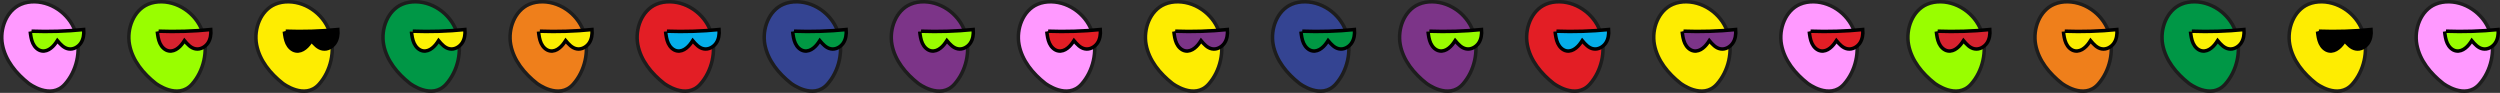
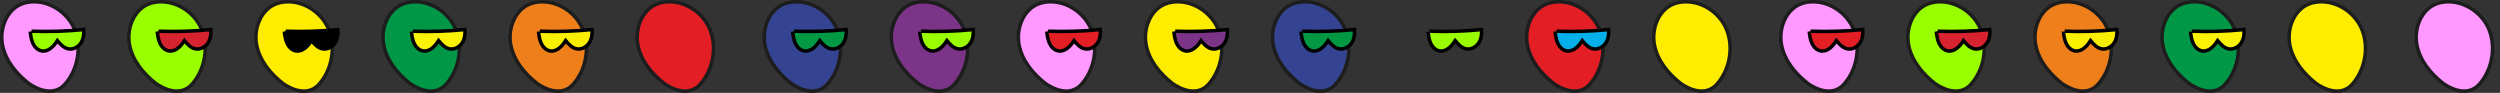
<svg xmlns="http://www.w3.org/2000/svg" id="_Слой_2" data-name="Слой 2" viewBox="0 0 4264.45 158.43">
  <rect x="0" y="0" width="4264.45" height="158.43" fill="#333333" stroke="none" />
  <defs>
    <style> .cls-1, .cls-2, .cls-3, .cls-4, .cls-5, .cls-6, .cls-7, .cls-8, .cls-9, .cls-10, .cls-11, .cls-12, .cls-13, .cls-14, .cls-15, .cls-16, .cls-17, .cls-18 { stroke-miterlimit: 10; stroke-width: 6px; } .cls-1, .cls-2, .cls-4, .cls-5, .cls-6, .cls-7, .cls-11, .cls-17 { stroke: #1d1d1d; } .cls-1, .cls-15 { fill: #99fe00; } .cls-2, .cls-9 { fill: #e31e25; } .cls-3 { fill: #faef01; } .cls-3, .cls-8, .cls-9, .cls-10, .cls-12, .cls-13, .cls-14, .cls-15, .cls-16, .cls-18 { stroke: #000; } .cls-4 { fill: #ef7f1b; } .cls-5 { fill: #feed01; } .cls-6 { fill: #f9f; } .cls-7 { fill: #344492; } .cls-8 { fill: #05afea; } .cls-10 { fill: #009843; } .cls-11 { fill: #009746; } .cls-12 { fill: #d7232f; } .cls-13, .cls-17 { fill: #7c3488; } .cls-14 { fill: #fcf205; } .cls-16 { fill: #99fc01; } </style>
  </defs>
  <g id="_Слой_1-2" data-name="Слой 1">
    <g>
      <g>
        <path class="cls-6" d="m110.72,143.62c19.97-22.4,27.62-56.21,19.21-85.42C121.35,27.13,91.23,3.57,59.25,3.01c-8.05-.16-16.3,1.1-23.58,4.3C10.96,17.86-.89,49.22,4.14,76.15c5.02,26.93,23.45,49.3,44.77,66.04,0,0,37.42,28.8,61.81,1.43Z" />
        <path class="cls-15" d="m53.77,53.21c29.73,1.1,59.61.2,89.03-2.82.72,8.01-.52,16.84-5.14,23.38-4.62,6.54-12.88,11.1-20.91,9.57-7.96-1.36-13.85-8.02-18.92-14.06-3.06,4.74-6.51,9.44-11.04,12.86-4.47,3.58-10.09,5.7-15.63,4.69-6.72-1.1-12.21-6.77-15.05-12.94-2.91-6.34-3.79-13.32-4.6-20.14" />
      </g>
      <g>
        <path class="cls-1" d="m327.48,143.62c19.97-22.4,27.62-56.21,19.21-85.42-8.58-31.07-38.7-54.63-70.68-55.18-8.05-.16-16.3,1.1-23.58,4.3-24.7,10.55-36.55,41.91-31.53,68.84,5.02,26.93,23.45,49.3,44.77,66.04,0,0,37.42,28.8,61.81,1.43Z" />
        <path class="cls-12" d="m270.53,53.21c29.73,1.1,59.61.2,89.03-2.82.72,8.01-.52,16.84-5.14,23.38-4.62,6.54-12.88,11.1-20.91,9.57-7.96-1.36-13.85-8.02-18.92-14.06-3.06,4.74-6.51,9.44-11.04,12.86-4.47,3.58-10.09,5.7-15.63,4.69-6.72-1.1-12.21-6.77-15.05-12.94-2.91-6.34-3.79-13.32-4.6-20.14" />
      </g>
      <g>
        <path class="cls-5" d="m544.24,143.62c19.97-22.4,27.62-56.21,19.21-85.42-8.58-31.07-38.7-54.63-70.68-55.18-8.05-.16-16.3,1.1-23.58,4.3-24.7,10.55-36.55,41.91-31.53,68.84,5.02,26.93,23.45,49.3,44.77,66.04,0,0,37.42,28.8,61.81,1.43Z" />
        <path class="cls-18" d="m487.29,53.21c29.73,1.1,59.61.2,89.03-2.82.72,8.01-.52,16.84-5.14,23.38-4.62,6.54-12.88,11.1-20.91,9.57-7.96-1.36-13.85-8.02-18.92-14.06-3.06,4.74-6.51,9.44-11.04,12.86-4.47,3.58-10.09,5.7-15.63,4.69-6.72-1.1-12.21-6.77-15.05-12.94-2.91-6.34-3.79-13.32-4.6-20.14" />
      </g>
      <g>
        <path class="cls-11" d="m761,143.62c19.97-22.4,27.62-56.21,19.21-85.42-8.58-31.07-38.7-54.63-70.68-55.18-8.05-.16-16.3,1.1-23.58,4.3-24.7,10.55-36.55,41.91-31.53,68.84,5.02,26.93,23.45,49.3,44.77,66.04,0,0,37.42,28.8,61.81,1.43Z" />
        <path class="cls-14" d="m704.05,53.21c29.73,1.1,59.61.2,89.03-2.82.72,8.01-.52,16.84-5.14,23.38-4.62,6.54-12.88,11.1-20.91,9.57-7.96-1.36-13.85-8.02-18.92-14.06-3.06,4.74-6.51,9.44-11.04,12.86-4.47,3.58-10.09,5.7-15.63,4.69-6.72-1.1-12.21-6.77-15.05-12.94-2.91-6.34-3.79-13.32-4.6-20.14" />
      </g>
      <g>
        <path class="cls-4" d="m977.76,143.62c19.97-22.4,27.62-56.21,19.21-85.42-8.58-31.07-38.7-54.63-70.68-55.18-8.05-.16-16.3,1.1-23.58,4.3-24.7,10.55-36.55,41.91-31.53,68.84,5.02,26.93,23.45,49.3,44.77,66.04,0,0,37.42,28.8,61.81,1.43Z" />
        <path class="cls-3" d="m920.81,53.21c29.73,1.1,59.61.2,89.03-2.82.72,8.01-.52,16.84-5.14,23.38-4.62,6.54-12.88,11.1-20.91,9.57-7.96-1.36-13.85-8.02-18.92-14.06-3.06,4.74-6.51,9.44-11.04,12.86-4.47,3.58-10.09,5.7-15.63,4.69-6.72-1.1-12.21-6.77-15.05-12.94-2.91-6.34-3.79-13.32-4.6-20.14" />
      </g>
      <g>
        <path class="cls-2" d="m1194.53,143.62c19.97-22.4,27.62-56.21,19.21-85.42-8.58-31.07-38.7-54.63-70.68-55.18-8.05-.16-16.3,1.1-23.58,4.3-24.7,10.55-36.55,41.91-31.53,68.84,5.02,26.93,23.45,49.3,44.77,66.04,0,0,37.42,28.8,61.81,1.43Z" />
-         <path class="cls-8" d="m1137.57,53.21c29.73,1.1,59.61.2,89.03-2.82.72,8.01-.52,16.84-5.14,23.38-4.62,6.54-12.88,11.1-20.91,9.57-7.96-1.36-13.85-8.02-18.92-14.06-3.06,4.74-6.51,9.44-11.04,12.86-4.47,3.58-10.09,5.7-15.63,4.69-6.72-1.1-12.21-6.77-15.05-12.94-2.91-6.34-3.79-13.32-4.6-20.14" />
      </g>
      <g>
        <path class="cls-7" d="m1411.29,143.62c19.97-22.4,27.62-56.21,19.21-85.42-8.58-31.07-38.7-54.63-70.68-55.18-8.05-.16-16.3,1.1-23.58,4.3-24.7,10.55-36.55,41.91-31.53,68.84,5.02,26.93,23.45,49.3,44.77,66.04,0,0,37.42,28.8,61.81,1.43Z" />
        <path class="cls-10" d="m1354.33,53.21c29.73,1.1,59.61.2,89.03-2.82.72,8.01-.52,16.84-5.14,23.38-4.62,6.54-12.88,11.1-20.91,9.57-7.96-1.36-13.85-8.02-18.92-14.06-3.06,4.74-6.51,9.44-11.04,12.86-4.47,3.58-10.09,5.7-15.63,4.69-6.72-1.1-12.21-6.77-15.05-12.94-2.91-6.34-3.79-13.32-4.6-20.14" />
      </g>
      <g>
        <path class="cls-17" d="m1628.05,143.62c19.97-22.4,27.62-56.21,19.21-85.42-8.58-31.07-38.7-54.63-70.68-55.18-8.05-.16-16.3,1.1-23.58,4.3-24.7,10.55-36.55,41.91-31.53,68.84,5.02,26.93,23.45,49.3,44.77,66.04,0,0,37.42,28.8,61.81,1.43Z" />
        <path class="cls-16" d="m1571.09,53.21c29.73,1.1,59.61.2,89.03-2.82.72,8.01-.52,16.84-5.14,23.38-4.62,6.54-12.88,11.1-20.91,9.57-7.96-1.36-13.85-8.02-18.92-14.06-3.06,4.74-6.51,9.44-11.04,12.86-4.47,3.58-10.09,5.7-15.63,4.69-6.72-1.1-12.21-6.77-15.05-12.94-2.91-6.34-3.79-13.32-4.6-20.14" />
      </g>
      <g>
        <path class="cls-6" d="m1844.81,143.62c19.97-22.4,27.62-56.21,19.21-85.42-8.58-31.07-38.7-54.63-70.68-55.18-8.05-.16-16.3,1.1-23.58,4.3-24.7,10.55-36.55,41.91-31.53,68.84,5.02,26.93,23.45,49.3,44.77,66.04,0,0,37.42,28.8,61.81,1.43Z" />
        <path class="cls-9" d="m1787.86,53.21c29.73,1.1,59.61.2,89.03-2.82.72,8.01-.52,16.84-5.14,23.38-4.62,6.54-12.88,11.1-20.91,9.57-7.96-1.36-13.85-8.02-18.92-14.06-3.06,4.74-6.51,9.44-11.04,12.86-4.47,3.58-10.09,5.7-15.63,4.69-6.72-1.1-12.21-6.77-15.05-12.94-2.91-6.34-3.79-13.32-4.6-20.14" />
      </g>
      <g>
        <path class="cls-5" d="m2061.57,143.62c19.97-22.4,27.62-56.21,19.21-85.42-8.58-31.07-38.7-54.63-70.68-55.18-8.05-.16-16.3,1.1-23.58,4.3-24.7,10.55-36.55,41.91-31.53,68.84,5.02,26.93,23.45,49.3,44.77,66.04,0,0,37.42,28.8,61.81,1.43Z" />
        <path class="cls-13" d="m2004.62,53.21c29.73,1.1,59.61.2,89.03-2.82.72,8.01-.52,16.84-5.14,23.38-4.62,6.54-12.88,11.1-20.91,9.57-7.96-1.36-13.85-8.02-18.92-14.06-3.06,4.74-6.51,9.44-11.04,12.86-4.47,3.58-10.09,5.7-15.63,4.69-6.72-1.1-12.21-6.77-15.05-12.94-2.91-6.34-3.79-13.32-4.6-20.14" />
      </g>
      <g>
        <path class="cls-6" d="m4229.18,143.62c19.97-22.4,27.62-56.21,19.21-85.42-8.58-31.07-38.7-54.63-70.68-55.18-8.05-.16-16.3,1.1-23.58,4.3-24.7,10.55-36.55,41.91-31.53,68.84,5.02,26.93,23.45,49.3,44.77,66.04,0,0,37.42,28.8,61.81,1.43Z" />
-         <path class="cls-15" d="m4172.23,53.21c29.73,1.1,59.61.2,89.03-2.82.72,8.01-.52,16.84-5.14,23.38-4.62,6.54-12.88,11.1-20.91,9.57-7.96-1.36-13.85-8.02-18.92-14.06-3.06,4.74-6.51,9.44-11.04,12.86-4.47,3.58-10.09,5.7-15.63,4.69-6.72-1.1-12.21-6.77-15.05-12.94-2.91-6.34-3.79-13.32-4.6-20.14" />
      </g>
      <g>
        <path class="cls-1" d="m3362.14,143.62c19.97-22.4,27.62-56.21,19.21-85.42-8.58-31.07-38.7-54.63-70.68-55.18-8.05-.16-16.3,1.1-23.58,4.3-24.7,10.55-36.55,41.91-31.53,68.84,5.02,26.93,23.45,49.3,44.77,66.04,0,0,37.42,28.8,61.81,1.43Z" />
        <path class="cls-12" d="m3305.19,53.21c29.73,1.1,59.61.2,89.03-2.82.72,8.01-.52,16.84-5.14,23.38-4.62,6.54-12.88,11.1-20.91,9.57-7.96-1.36-13.85-8.02-18.92-14.06-3.06,4.74-6.51,9.44-11.04,12.86-4.47,3.58-10.09,5.7-15.63,4.69-6.72-1.1-12.21-6.77-15.05-12.94-2.91-6.34-3.79-13.32-4.6-20.14" />
      </g>
      <g>
        <path class="cls-5" d="m4012.42,143.62c19.97-22.4,27.62-56.21,19.21-85.42-8.58-31.07-38.7-54.63-70.68-55.18-8.05-.16-16.3,1.1-23.58,4.3-24.7,10.55-36.55,41.91-31.53,68.84,5.02,26.93,23.45,49.3,44.77,66.04,0,0,37.42,28.8,61.81,1.43Z" />
-         <path class="cls-18" d="m3955.47,53.21c29.73,1.1,59.61.2,89.03-2.82.72,8.01-.52,16.84-5.14,23.38-4.62,6.54-12.88,11.1-20.91,9.57-7.96-1.36-13.85-8.02-18.92-14.06-3.06,4.74-6.51,9.44-11.04,12.86-4.47,3.58-10.09,5.7-15.63,4.69-6.72-1.1-12.21-6.77-15.05-12.94-2.91-6.34-3.79-13.32-4.6-20.14" />
      </g>
      <g>
        <path class="cls-11" d="m3795.66,143.62c19.97-22.4,27.62-56.21,19.21-85.42-8.58-31.07-38.7-54.63-70.68-55.18-8.05-.16-16.3,1.1-23.58,4.3-24.7,10.55-36.55,41.91-31.53,68.84,5.02,26.93,23.45,49.3,44.77,66.04,0,0,37.42,28.8,61.81,1.43Z" />
        <path class="cls-14" d="m3738.71,53.21c29.73,1.1,59.61.2,89.03-2.82.72,8.01-.52,16.84-5.14,23.38-4.62,6.54-12.88,11.1-20.91,9.57-7.96-1.36-13.85-8.02-18.92-14.06-3.06,4.74-6.51,9.44-11.04,12.86-4.47,3.58-10.09,5.7-15.63,4.69-6.72-1.1-12.21-6.77-15.05-12.94-2.91-6.34-3.79-13.32-4.6-20.14" />
      </g>
      <g>
        <path class="cls-4" d="m3578.9,143.62c19.97-22.4,27.62-56.21,19.21-85.42-8.58-31.07-38.7-54.63-70.68-55.18-8.05-.16-16.3,1.1-23.58,4.3-24.7,10.55-36.55,41.91-31.53,68.84,5.02,26.93,23.45,49.3,44.77,66.04,0,0,37.42,28.8,61.81,1.43Z" />
        <path class="cls-3" d="m3521.95,53.21c29.73,1.1,59.61.2,89.03-2.82.72,8.01-.52,16.84-5.14,23.38-4.62,6.54-12.88,11.1-20.91,9.57-7.96-1.36-13.85-8.02-18.92-14.06-3.06,4.74-6.51,9.44-11.04,12.86-4.47,3.58-10.09,5.7-15.63,4.69-6.72-1.1-12.21-6.77-15.05-12.94-2.91-6.34-3.79-13.32-4.6-20.14" />
      </g>
      <g>
        <path class="cls-2" d="m2711.85,143.62c19.97-22.4,27.62-56.21,19.21-85.42-8.58-31.07-38.7-54.63-70.68-55.18-8.05-.16-16.3,1.1-23.58,4.3-24.7,10.55-36.55,41.91-31.53,68.84,5.02,26.93,23.45,49.3,44.77,66.04,0,0,37.42,28.8,61.81,1.43Z" />
        <path class="cls-8" d="m2654.9,53.21c29.73,1.1,59.61.2,89.03-2.82.72,8.01-.52,16.84-5.14,23.38-4.62,6.54-12.88,11.1-20.91,9.57-7.96-1.36-13.85-8.02-18.92-14.06-3.06,4.74-6.51,9.44-11.04,12.86-4.47,3.58-10.09,5.7-15.63,4.69-6.72-1.1-12.21-6.77-15.05-12.94-2.91-6.34-3.79-13.32-4.6-20.14" />
      </g>
      <g>
        <path class="cls-7" d="m2278.33,143.62c19.97-22.4,27.62-56.21,19.21-85.42-8.58-31.07-38.7-54.63-70.68-55.18-8.05-.16-16.3,1.1-23.58,4.3-24.7,10.55-36.55,41.91-31.53,68.84,5.02,26.93,23.45,49.3,44.77,66.04,0,0,37.42,28.8,61.81,1.43Z" />
        <path class="cls-10" d="m2221.38,53.21c29.73,1.1,59.61.2,89.03-2.82.72,8.01-.52,16.84-5.14,23.38-4.62,6.54-12.88,11.1-20.91,9.57-7.96-1.36-13.85-8.02-18.92-14.06-3.06,4.74-6.51,9.44-11.04,12.86-4.47,3.58-10.09,5.7-15.63,4.69-6.72-1.1-12.21-6.77-15.05-12.94-2.91-6.34-3.79-13.32-4.6-20.14" />
      </g>
      <g>
-         <path class="cls-17" d="m2495.09,143.62c19.97-22.4,27.62-56.21,19.21-85.42-8.58-31.07-38.7-54.63-70.68-55.18-8.05-.16-16.3,1.1-23.58,4.3-24.7,10.55-36.55,41.91-31.53,68.84,5.02,26.93,23.45,49.3,44.77,66.04,0,0,37.42,28.8,61.81,1.43Z" />
        <path class="cls-16" d="m2438.14,53.21c29.73,1.1,59.61.2,89.03-2.82.72,8.01-.52,16.84-5.14,23.38-4.62,6.54-12.88,11.1-20.91,9.57-7.96-1.36-13.85-8.02-18.92-14.06-3.06,4.74-6.51,9.44-11.04,12.86-4.47,3.58-10.09,5.7-15.63,4.69-6.72-1.1-12.21-6.77-15.05-12.94-2.91-6.34-3.79-13.32-4.6-20.14" />
      </g>
      <g>
        <path class="cls-6" d="m3145.38,143.62c19.97-22.4,27.62-56.21,19.21-85.42-8.58-31.07-38.7-54.63-70.68-55.18-8.05-.16-16.3,1.1-23.58,4.3-24.7,10.55-36.55,41.91-31.53,68.84,5.02,26.93,23.45,49.3,44.77,66.04,0,0,37.42,28.8,61.81,1.43Z" />
        <path class="cls-9" d="m3088.42,53.21c29.73,1.1,59.61.2,89.03-2.82.72,8.01-.52,16.84-5.14,23.38-4.62,6.54-12.88,11.1-20.91,9.57-7.96-1.36-13.85-8.02-18.92-14.06-3.06,4.74-6.51,9.44-11.04,12.86-4.47,3.58-10.09,5.7-15.63,4.69-6.72-1.1-12.21-6.77-15.05-12.94-2.91-6.34-3.79-13.32-4.6-20.14" />
      </g>
      <g>
        <path class="cls-5" d="m2928.62,143.62c19.97-22.4,27.62-56.21,19.21-85.42-8.58-31.07-38.7-54.63-70.68-55.18-8.05-.16-16.3,1.1-23.58,4.3-24.7,10.55-36.55,41.91-31.53,68.84,5.02,26.93,23.45,49.3,44.77,66.04,0,0,37.42,28.8,61.81,1.43Z" />
-         <path class="cls-13" d="m2871.66,53.21c29.73,1.1,59.61.2,89.03-2.82.72,8.01-.52,16.84-5.14,23.38-4.62,6.54-12.88,11.1-20.91,9.57-7.96-1.36-13.85-8.02-18.92-14.06-3.06,4.74-6.51,9.44-11.04,12.86-4.47,3.58-10.09,5.7-15.63,4.69-6.72-1.1-12.21-6.77-15.05-12.94-2.91-6.34-3.79-13.32-4.6-20.14" />
      </g>
    </g>
  </g>
</svg>